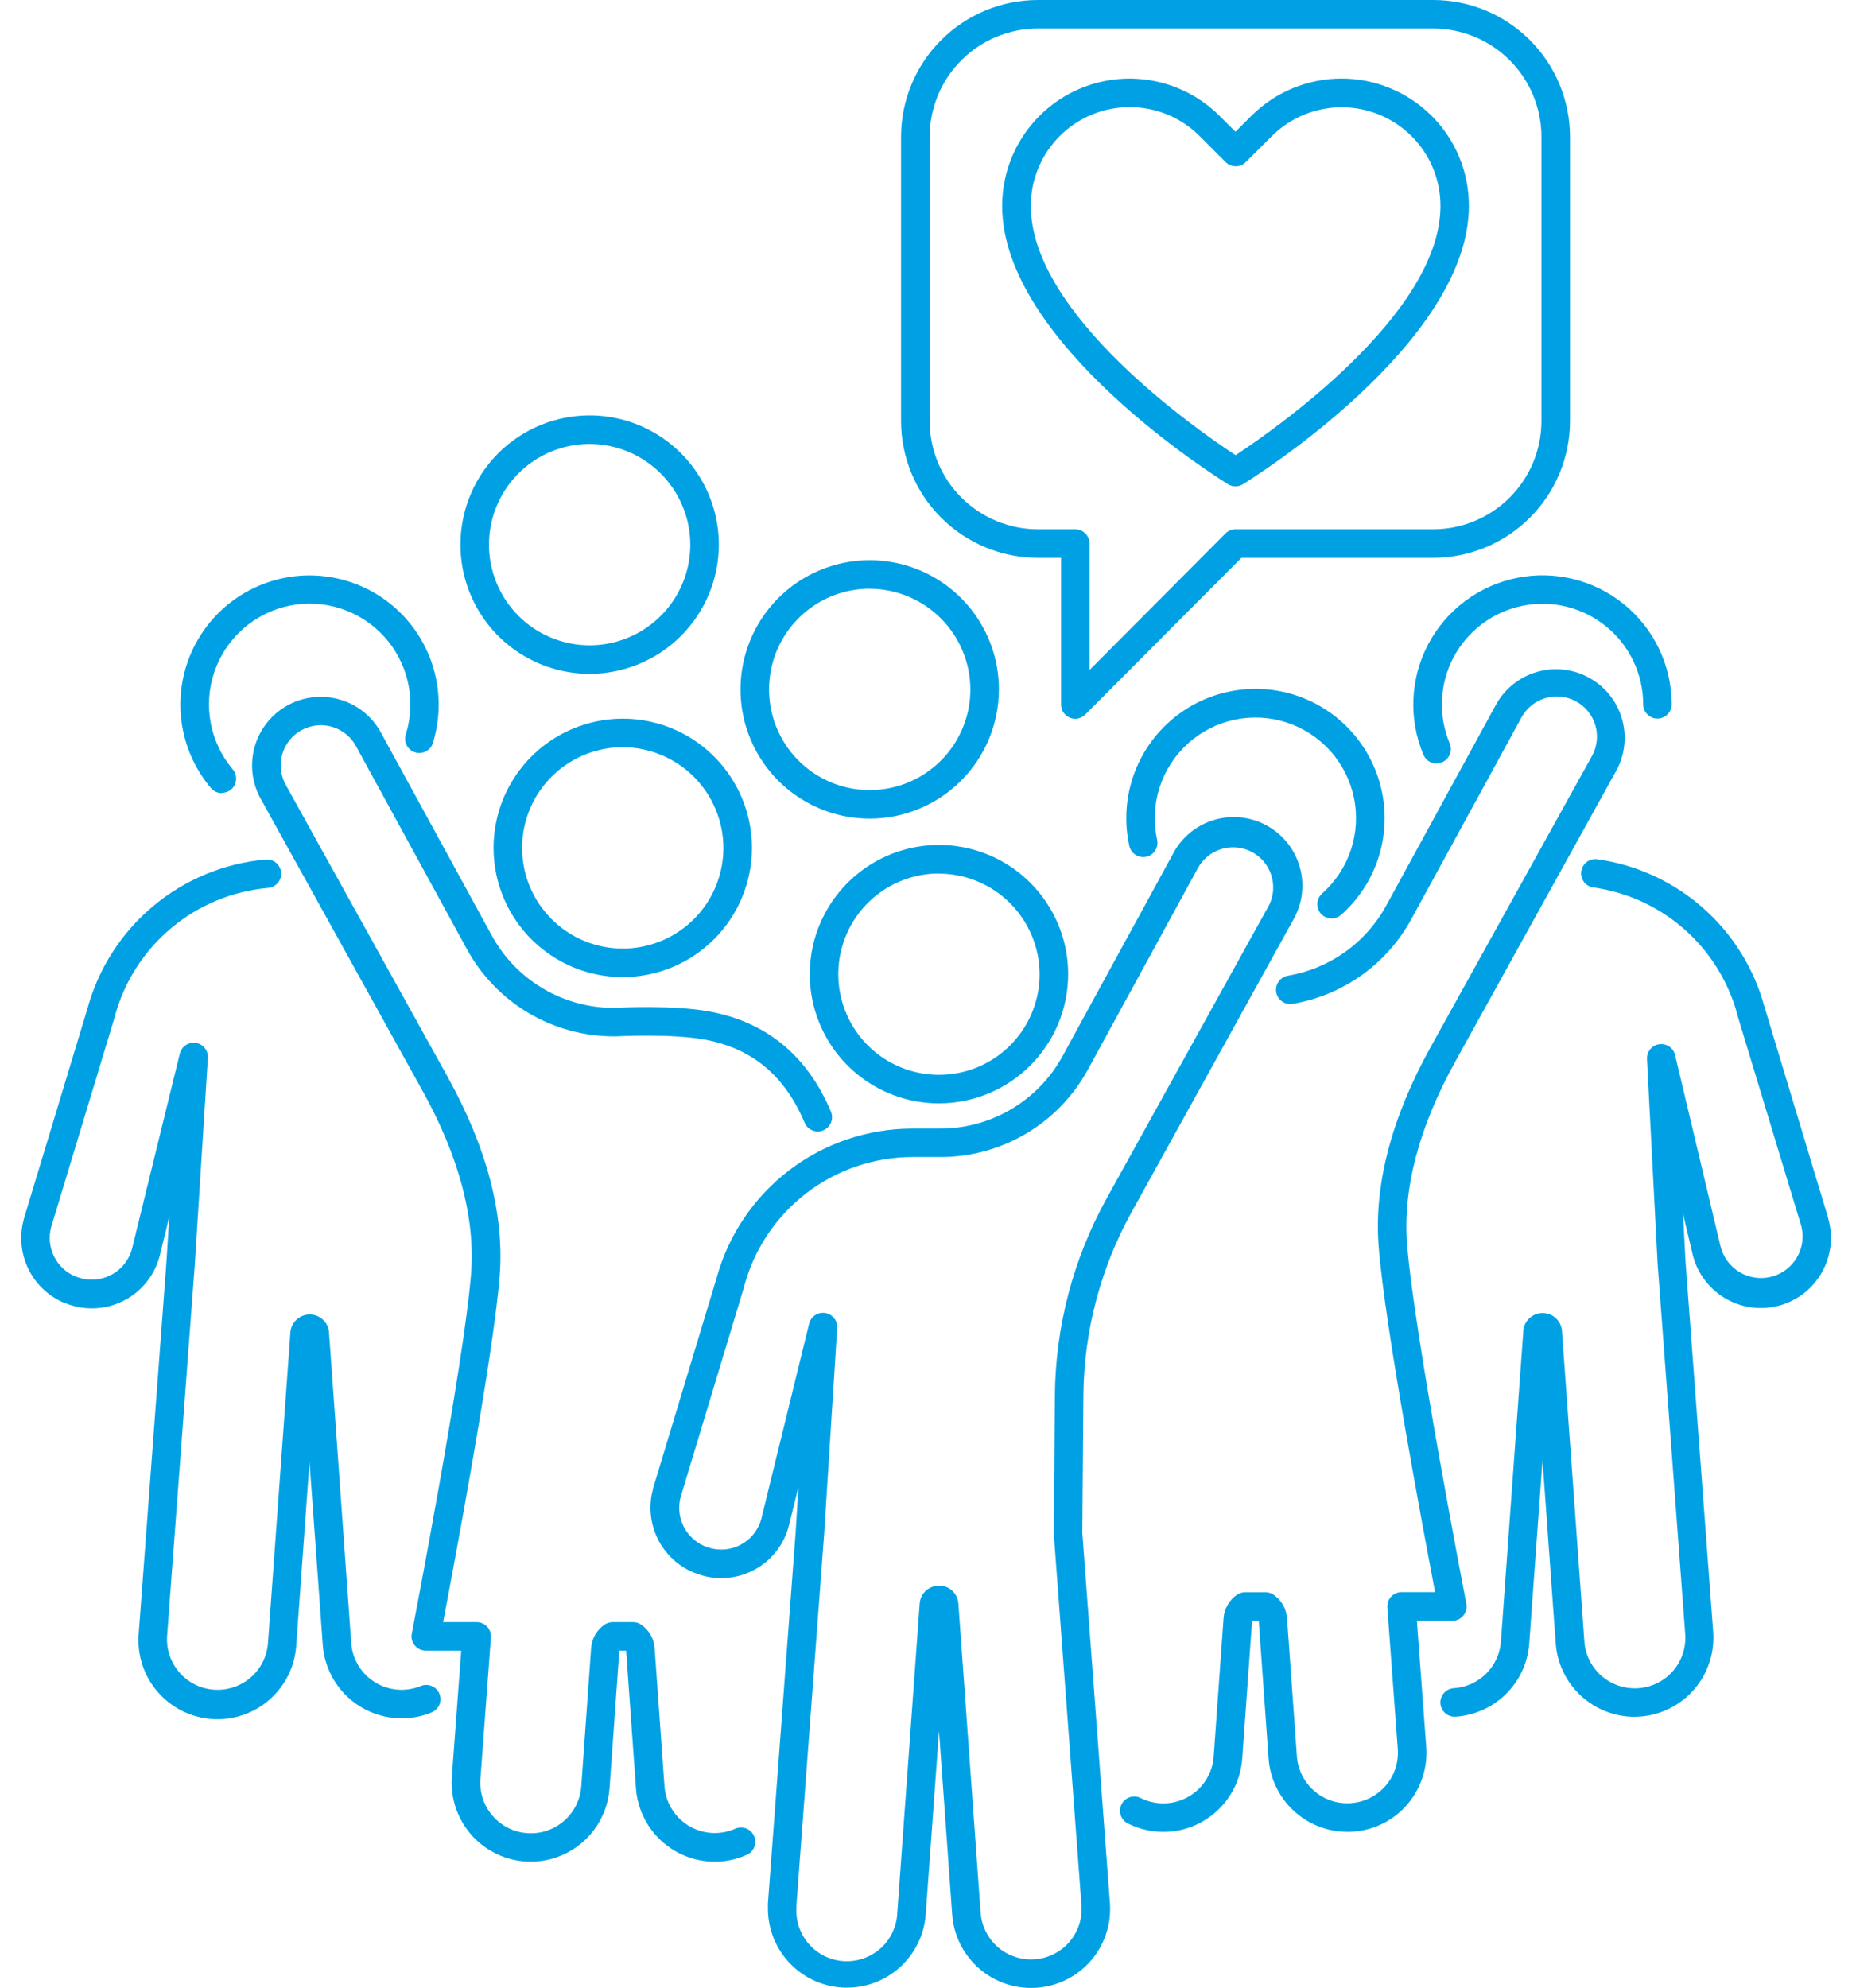
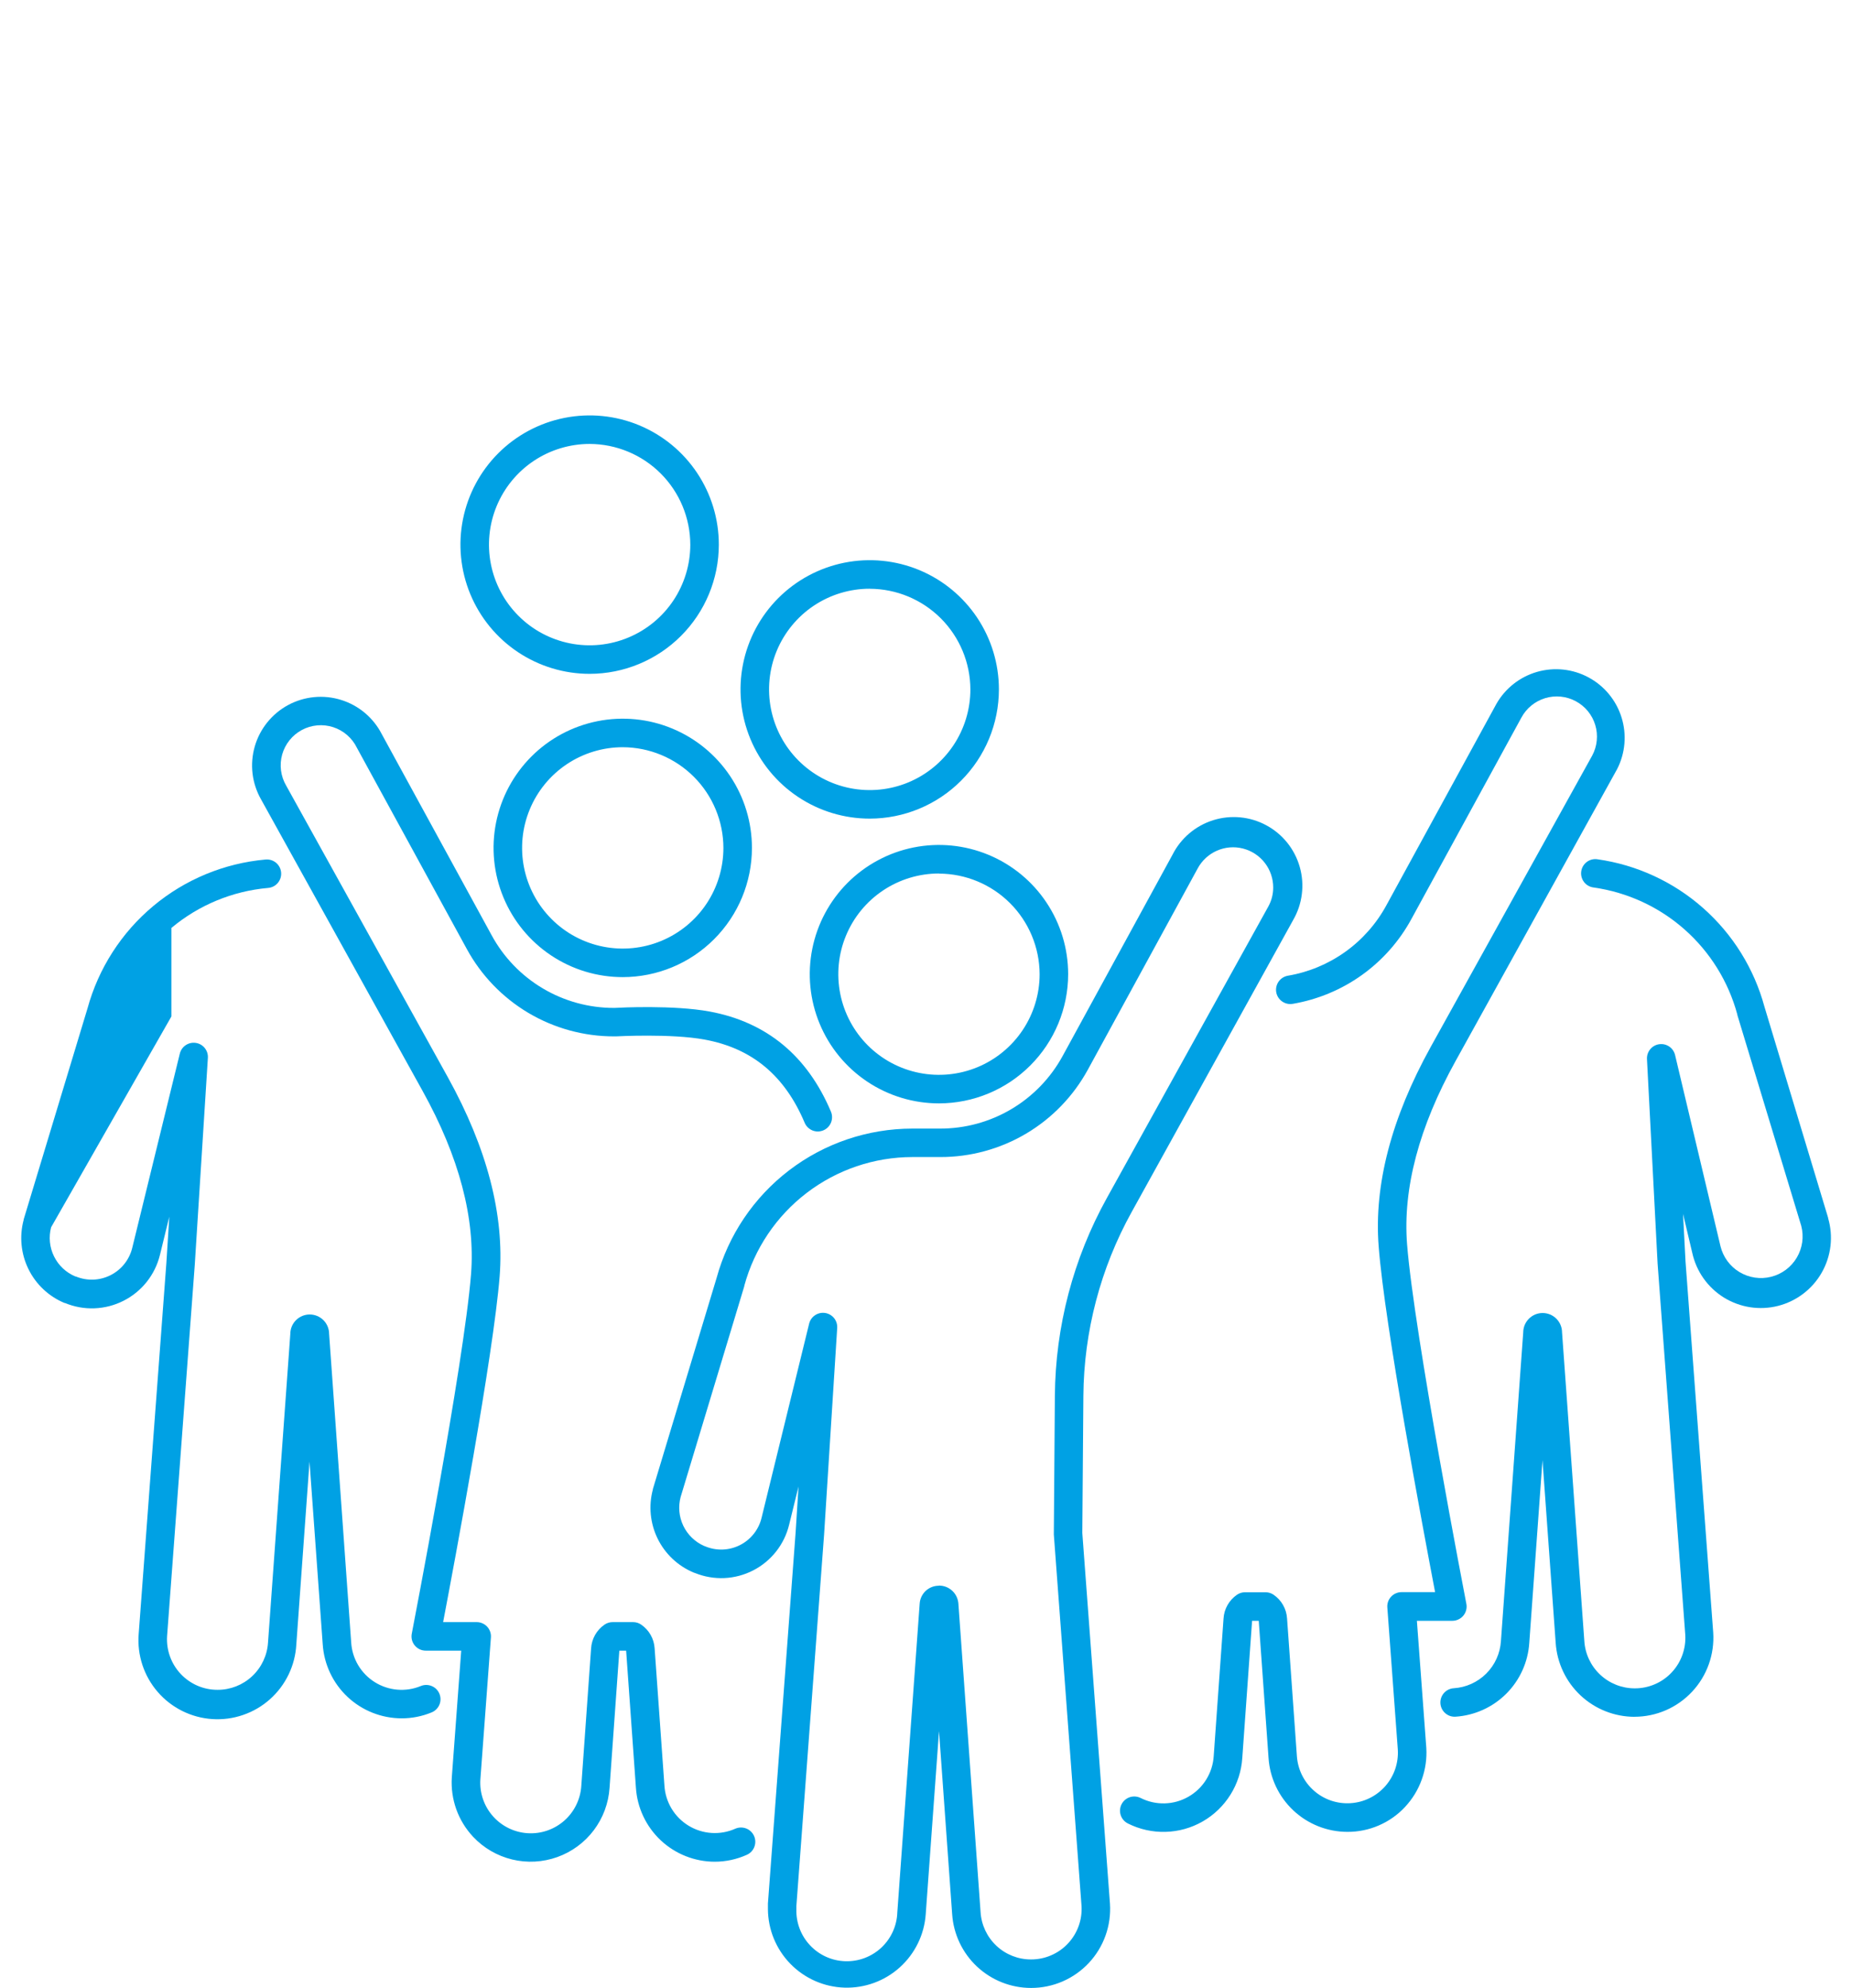
<svg xmlns="http://www.w3.org/2000/svg" width="82" height="88" viewBox="0 0 82 88" fill="none">
-   <path d="M17.78 76.065C16.891 76.063 16.036 75.724 15.388 75.116C14.74 74.508 14.347 73.676 14.289 72.789L13.704 64.701L13.12 72.794C13.095 73.257 12.979 73.709 12.778 74.126C12.577 74.543 12.296 74.916 11.95 75.223C11.604 75.531 11.2 75.766 10.762 75.916C10.324 76.067 9.861 76.128 9.399 76.098C8.937 76.068 8.486 75.946 8.071 75.74C7.657 75.534 7.287 75.248 6.984 74.898C6.681 74.548 6.45 74.142 6.305 73.702C6.161 73.263 6.104 72.799 6.14 72.337L7.367 55.897L7.496 53.859L7.082 55.55C6.976 55.985 6.776 56.392 6.498 56.743C6.219 57.094 5.868 57.38 5.468 57.582C5.068 57.785 4.63 57.898 4.182 57.915C3.734 57.932 3.288 57.851 2.875 57.679H2.856C2.159 57.389 1.592 56.856 1.26 56.179C0.927 55.502 0.852 54.727 1.048 53.998V53.981L3.875 44.636C4.361 42.864 5.377 41.283 6.787 40.106C8.197 38.928 9.934 38.21 11.764 38.048C11.931 38.034 12.097 38.086 12.225 38.194C12.353 38.302 12.433 38.456 12.447 38.623C12.462 38.79 12.409 38.956 12.301 39.084C12.194 39.212 12.039 39.292 11.872 39.306C10.297 39.444 8.802 40.062 7.589 41.077C6.376 42.091 5.502 43.452 5.087 44.978V44.995L2.263 54.328C2.149 54.76 2.195 55.218 2.393 55.618C2.59 56.019 2.927 56.334 3.339 56.506H3.358C3.603 56.607 3.868 56.655 4.134 56.645C4.399 56.635 4.66 56.567 4.897 56.447C5.134 56.327 5.343 56.157 5.508 55.949C5.673 55.74 5.792 55.499 5.855 55.241L7.96 46.647C7.997 46.491 8.09 46.355 8.223 46.266C8.356 46.177 8.517 46.142 8.675 46.167C8.833 46.192 8.975 46.276 9.073 46.402C9.171 46.529 9.217 46.687 9.203 46.846L8.624 55.985L7.398 72.426C7.379 72.732 7.422 73.038 7.526 73.325C7.629 73.613 7.791 73.877 8 74.099C8.21 74.322 8.463 74.5 8.743 74.621C9.024 74.742 9.327 74.804 9.633 74.803C10.202 74.805 10.75 74.589 11.165 74.2C11.58 73.811 11.831 73.278 11.867 72.71L12.854 59.048C12.854 58.82 12.944 58.601 13.105 58.44C13.267 58.279 13.485 58.188 13.713 58.188C13.941 58.188 14.16 58.279 14.321 58.44C14.482 58.601 14.572 58.82 14.572 59.048L15.549 72.703C15.57 73.058 15.676 73.404 15.857 73.71C16.039 74.016 16.291 74.274 16.593 74.463C16.895 74.652 17.237 74.766 17.592 74.796C17.946 74.826 18.303 74.771 18.632 74.635C18.787 74.571 18.961 74.572 19.115 74.636C19.27 74.7 19.392 74.823 19.456 74.978C19.52 75.133 19.52 75.306 19.456 75.461C19.391 75.616 19.268 75.738 19.113 75.802C18.691 75.977 18.237 76.066 17.78 76.065Z" fill="#00A1E4" />
-   <path d="M9.825 35.111C9.734 35.111 9.643 35.091 9.56 35.053C9.477 35.015 9.403 34.959 9.344 34.889C8.703 34.133 8.27 33.224 8.086 32.25C7.902 31.277 7.975 30.272 8.296 29.335C8.618 28.398 9.177 27.56 9.92 26.904C10.663 26.248 11.563 25.797 12.533 25.594C13.503 25.39 14.509 25.443 15.452 25.746C16.396 26.048 17.244 26.591 17.915 27.32C18.585 28.05 19.055 28.941 19.277 29.907C19.5 30.872 19.468 31.879 19.184 32.828C19.166 32.914 19.131 32.995 19.08 33.066C19.029 33.138 18.964 33.198 18.889 33.242C18.814 33.287 18.73 33.316 18.643 33.327C18.556 33.337 18.468 33.33 18.384 33.304C18.3 33.279 18.223 33.237 18.156 33.18C18.09 33.123 18.036 33.053 17.998 32.974C17.96 32.895 17.939 32.809 17.936 32.721C17.933 32.634 17.948 32.547 17.981 32.466C18.204 31.725 18.23 30.94 18.058 30.186C17.886 29.433 17.521 28.737 16.998 28.167C16.476 27.597 15.814 27.173 15.078 26.936C14.342 26.699 13.558 26.657 12.801 26.815C12.044 26.973 11.341 27.325 10.762 27.837C10.182 28.348 9.745 29.002 9.495 29.733C9.244 30.464 9.187 31.248 9.331 32.008C9.474 32.767 9.813 33.477 10.313 34.066C10.389 34.158 10.437 34.269 10.452 34.387C10.467 34.505 10.448 34.625 10.398 34.733C10.347 34.841 10.268 34.932 10.168 34.997C10.067 35.061 9.951 35.096 9.832 35.097L9.825 35.111Z" fill="#00A1E4" />
+   <path d="M17.78 76.065C16.891 76.063 16.036 75.724 15.388 75.116C14.74 74.508 14.347 73.676 14.289 72.789L13.704 64.701L13.12 72.794C13.095 73.257 12.979 73.709 12.778 74.126C12.577 74.543 12.296 74.916 11.95 75.223C11.604 75.531 11.2 75.766 10.762 75.916C10.324 76.067 9.861 76.128 9.399 76.098C8.937 76.068 8.486 75.946 8.071 75.74C7.657 75.534 7.287 75.248 6.984 74.898C6.681 74.548 6.45 74.142 6.305 73.702C6.161 73.263 6.104 72.799 6.14 72.337L7.367 55.897L7.496 53.859L7.082 55.55C6.976 55.985 6.776 56.392 6.498 56.743C6.219 57.094 5.868 57.38 5.468 57.582C5.068 57.785 4.63 57.898 4.182 57.915C3.734 57.932 3.288 57.851 2.875 57.679H2.856C2.159 57.389 1.592 56.856 1.26 56.179C0.927 55.502 0.852 54.727 1.048 53.998V53.981L3.875 44.636C4.361 42.864 5.377 41.283 6.787 40.106C8.197 38.928 9.934 38.21 11.764 38.048C11.931 38.034 12.097 38.086 12.225 38.194C12.353 38.302 12.433 38.456 12.447 38.623C12.462 38.79 12.409 38.956 12.301 39.084C12.194 39.212 12.039 39.292 11.872 39.306C10.297 39.444 8.802 40.062 7.589 41.077V44.995L2.263 54.328C2.149 54.76 2.195 55.218 2.393 55.618C2.59 56.019 2.927 56.334 3.339 56.506H3.358C3.603 56.607 3.868 56.655 4.134 56.645C4.399 56.635 4.66 56.567 4.897 56.447C5.134 56.327 5.343 56.157 5.508 55.949C5.673 55.74 5.792 55.499 5.855 55.241L7.96 46.647C7.997 46.491 8.09 46.355 8.223 46.266C8.356 46.177 8.517 46.142 8.675 46.167C8.833 46.192 8.975 46.276 9.073 46.402C9.171 46.529 9.217 46.687 9.203 46.846L8.624 55.985L7.398 72.426C7.379 72.732 7.422 73.038 7.526 73.325C7.629 73.613 7.791 73.877 8 74.099C8.21 74.322 8.463 74.5 8.743 74.621C9.024 74.742 9.327 74.804 9.633 74.803C10.202 74.805 10.75 74.589 11.165 74.2C11.58 73.811 11.831 73.278 11.867 72.71L12.854 59.048C12.854 58.82 12.944 58.601 13.105 58.44C13.267 58.279 13.485 58.188 13.713 58.188C13.941 58.188 14.16 58.279 14.321 58.44C14.482 58.601 14.572 58.82 14.572 59.048L15.549 72.703C15.57 73.058 15.676 73.404 15.857 73.71C16.039 74.016 16.291 74.274 16.593 74.463C16.895 74.652 17.237 74.766 17.592 74.796C17.946 74.826 18.303 74.771 18.632 74.635C18.787 74.571 18.961 74.572 19.115 74.636C19.27 74.7 19.392 74.823 19.456 74.978C19.52 75.133 19.52 75.306 19.456 75.461C19.391 75.616 19.268 75.738 19.113 75.802C18.691 75.977 18.237 76.066 17.78 76.065Z" fill="#00A1E4" />
  <path d="M72.371 75.998C71.482 75.996 70.627 75.657 69.979 75.049C69.331 74.441 68.938 73.609 68.88 72.722L68.296 64.633L67.711 72.727C67.656 73.575 67.294 74.374 66.693 74.975C66.092 75.576 65.293 75.937 64.445 75.993C64.363 75.998 64.28 75.987 64.201 75.96C64.123 75.933 64.051 75.891 63.989 75.836C63.926 75.781 63.876 75.715 63.839 75.64C63.803 75.566 63.781 75.485 63.776 75.402C63.771 75.32 63.782 75.237 63.809 75.158C63.836 75.08 63.878 75.007 63.933 74.945C63.987 74.883 64.054 74.832 64.128 74.796C64.203 74.76 64.284 74.738 64.366 74.733C64.909 74.699 65.421 74.468 65.806 74.084C66.191 73.699 66.422 73.187 66.456 72.645L67.443 58.982C67.443 58.754 67.534 58.536 67.695 58.375C67.856 58.213 68.074 58.123 68.302 58.123C68.53 58.123 68.749 58.213 68.91 58.375C69.071 58.536 69.162 58.754 69.162 58.982L70.148 72.639C70.183 73.208 70.433 73.742 70.849 74.132C71.264 74.522 71.813 74.739 72.383 74.738C72.689 74.739 72.992 74.676 73.273 74.555C73.555 74.434 73.808 74.256 74.017 74.032C74.227 73.809 74.388 73.545 74.491 73.256C74.594 72.968 74.637 72.662 74.617 72.356L73.392 55.926L72.922 46.877C72.915 46.72 72.967 46.566 73.068 46.445C73.168 46.324 73.31 46.245 73.466 46.224C73.622 46.202 73.78 46.24 73.91 46.329C74.039 46.418 74.131 46.552 74.167 46.705L76.178 55.17C76.236 55.406 76.34 55.629 76.484 55.824C76.628 56.02 76.809 56.186 77.018 56.311C77.226 56.436 77.457 56.519 77.698 56.555C77.938 56.591 78.183 56.579 78.419 56.519C78.655 56.46 78.877 56.355 79.072 56.209C79.266 56.064 79.431 55.881 79.555 55.672C79.679 55.463 79.76 55.231 79.795 54.991C79.829 54.75 79.815 54.505 79.754 54.269L76.922 44.925V44.907C76.528 43.451 75.716 42.142 74.585 41.143C73.455 40.144 72.056 39.499 70.562 39.287C70.479 39.277 70.399 39.251 70.326 39.21C70.252 39.169 70.188 39.113 70.137 39.047C70.085 38.98 70.048 38.904 70.026 38.823C70.004 38.742 69.999 38.658 70.011 38.575C70.022 38.492 70.05 38.411 70.093 38.339C70.136 38.267 70.192 38.204 70.26 38.154C70.327 38.104 70.404 38.068 70.485 38.048C70.567 38.028 70.651 38.024 70.734 38.038C72.47 38.285 74.095 39.035 75.408 40.196C76.722 41.357 77.666 42.877 78.125 44.569L80.942 53.905V53.922C81.06 54.323 81.095 54.743 81.047 55.157C80.998 55.572 80.867 55.972 80.66 56.335C80.454 56.697 80.176 57.014 79.844 57.267C79.512 57.52 79.133 57.704 78.728 57.807C78.324 57.91 77.903 57.93 77.49 57.867C77.078 57.803 76.682 57.657 76.327 57.438C75.973 57.218 75.666 56.929 75.425 56.588C75.184 56.248 75.015 55.861 74.926 55.454L74.519 53.735L74.629 55.844L75.855 72.265C75.886 72.743 75.82 73.222 75.659 73.673C75.498 74.124 75.247 74.537 74.919 74.887C74.592 75.237 74.197 75.516 73.758 75.707C73.318 75.898 72.844 75.996 72.365 75.996L72.371 75.998Z" fill="#00A1E4" />
-   <path d="M63.607 33.798C63.483 33.798 63.361 33.761 63.258 33.693C63.155 33.624 63.074 33.527 63.026 33.413C62.696 32.632 62.544 31.788 62.581 30.942C62.617 30.096 62.841 29.268 63.236 28.519C63.631 27.77 64.188 27.118 64.866 26.61C65.544 26.102 66.326 25.752 67.156 25.583C67.986 25.414 68.843 25.432 69.665 25.634C70.488 25.837 71.255 26.22 71.911 26.756C72.567 27.291 73.097 27.965 73.46 28.73C73.824 29.495 74.014 30.331 74.015 31.178C74.015 31.346 73.949 31.506 73.831 31.624C73.712 31.742 73.552 31.809 73.385 31.809C73.217 31.809 73.057 31.742 72.939 31.624C72.82 31.506 72.754 31.346 72.754 31.178C72.753 30.518 72.606 29.867 72.323 29.271C72.039 28.675 71.627 28.149 71.116 27.732C70.605 27.315 70.008 27.016 69.368 26.858C68.727 26.699 68.059 26.685 67.413 26.816C66.766 26.947 66.156 27.22 65.628 27.615C65.1 28.01 64.666 28.517 64.357 29.101C64.049 29.684 63.874 30.328 63.845 30.988C63.816 31.647 63.933 32.304 64.189 32.912C64.23 33.008 64.246 33.113 64.237 33.217C64.227 33.32 64.192 33.42 64.134 33.507C64.077 33.593 63.999 33.665 63.907 33.714C63.815 33.763 63.712 33.789 63.608 33.789L63.607 33.798Z" fill="#00A1E4" />
  <path d="M45.651 88C44.763 88 43.909 87.662 43.26 87.056C42.612 86.45 42.218 85.62 42.158 84.734L41.576 76.632L40.988 84.734C40.925 85.637 40.514 86.48 39.843 87.086C39.171 87.693 38.291 88.015 37.386 87.986C36.482 87.957 35.624 87.578 34.993 86.93C34.362 86.282 34.006 85.414 34.001 84.509C34.001 84.437 34.001 84.355 34.001 84.262L35.227 67.837L35.356 65.802L34.941 67.49C34.837 67.922 34.641 68.327 34.367 68.676C34.092 69.025 33.746 69.312 33.351 69.515C32.956 69.719 32.522 69.835 32.078 69.856C31.634 69.876 31.191 69.801 30.779 69.635L30.715 69.613C30.019 69.323 29.452 68.79 29.119 68.113C28.787 67.436 28.711 66.661 28.907 65.933V65.916L31.727 56.576C32.247 54.676 33.377 53 34.942 51.804C36.507 50.609 38.422 49.961 40.392 49.959H41.574H41.617C42.727 49.962 43.817 49.666 44.773 49.101C45.729 48.536 46.514 47.724 47.047 46.75L51.911 37.842C52.093 37.479 52.347 37.156 52.656 36.893C52.965 36.63 53.324 36.431 53.712 36.309C54.099 36.187 54.507 36.144 54.911 36.182C55.316 36.22 55.709 36.339 56.066 36.532C56.424 36.724 56.739 36.987 56.994 37.303C57.248 37.62 57.437 37.984 57.548 38.375C57.659 38.766 57.691 39.175 57.641 39.578C57.592 39.981 57.462 40.37 57.259 40.722L50.109 53.646C48.725 56.141 47.989 58.943 47.968 61.796L47.921 67.861L49.145 84.269C49.177 84.747 49.111 85.227 48.95 85.678C48.789 86.13 48.537 86.544 48.209 86.894C47.881 87.244 47.485 87.522 47.045 87.713C46.605 87.903 46.13 88.001 45.651 88ZM41.574 70.189C41.79 70.188 41.998 70.268 42.157 70.414C42.317 70.56 42.415 70.761 42.433 70.976L43.416 84.64C43.451 85.209 43.702 85.743 44.117 86.133C44.532 86.523 45.081 86.74 45.651 86.738C45.957 86.739 46.26 86.677 46.541 86.555C46.823 86.434 47.076 86.256 47.285 86.033C47.495 85.809 47.656 85.545 47.76 85.257C47.863 84.968 47.906 84.662 47.885 84.356L46.66 67.928C46.66 67.911 46.66 67.894 46.66 67.877L46.706 61.786C46.73 58.721 47.521 55.712 49.008 53.032L56.163 40.117C56.301 39.863 56.373 39.578 56.373 39.289C56.374 38.892 56.242 38.507 55.999 38.194C55.756 37.881 55.415 37.658 55.031 37.561C54.647 37.464 54.241 37.498 53.879 37.658C53.516 37.818 53.217 38.094 53.029 38.443L48.164 47.355C47.523 48.527 46.578 49.504 45.429 50.184C44.279 50.864 42.968 51.221 41.633 51.219H41.581H40.402C38.708 51.22 37.062 51.778 35.717 52.807C34.371 53.836 33.401 55.279 32.956 56.913V56.93L30.136 66.268C30.023 66.692 30.064 67.143 30.253 67.539C30.442 67.935 30.766 68.251 31.167 68.43L31.227 68.453C31.472 68.555 31.736 68.603 32.002 68.593C32.267 68.583 32.527 68.516 32.764 68.396C33.001 68.276 33.209 68.106 33.374 67.898C33.539 67.69 33.657 67.449 33.719 67.191L35.825 58.597C35.862 58.444 35.955 58.309 36.087 58.221C36.218 58.133 36.377 58.097 36.534 58.121C36.69 58.145 36.832 58.227 36.931 58.35C37.03 58.474 37.078 58.63 37.068 58.788L36.488 67.928L35.261 84.368V84.513C35.242 85.105 35.46 85.681 35.866 86.113C36.272 86.546 36.832 86.799 37.425 86.817C38.018 86.836 38.593 86.619 39.026 86.213C39.458 85.807 39.711 85.246 39.73 84.654L40.72 70.99C40.733 70.774 40.829 70.572 40.986 70.424C41.144 70.277 41.351 70.195 41.567 70.195L41.574 70.189Z" fill="#00A1E4" />
  <path d="M31.648 82.412C30.759 82.412 29.903 82.072 29.254 81.464C28.606 80.855 28.213 80.022 28.156 79.135L27.723 73.069H27.422L26.989 79.141C26.944 79.822 26.701 80.475 26.291 81.019C25.88 81.564 25.319 81.976 24.677 82.206C24.035 82.436 23.34 82.474 22.677 82.314C22.014 82.154 21.412 81.804 20.946 81.307C20.619 80.958 20.366 80.545 20.204 80.095C20.043 79.644 19.974 79.165 20.004 78.688L20.421 73.069H18.851C18.758 73.069 18.666 73.049 18.581 73.009C18.497 72.969 18.423 72.911 18.364 72.84C18.305 72.768 18.262 72.684 18.239 72.594C18.217 72.504 18.214 72.409 18.232 72.318C18.254 72.2 20.547 60.356 20.856 56.397C21.049 53.934 20.329 51.208 18.713 48.297L11.558 35.386C11.358 35.034 11.23 34.646 11.182 34.244C11.135 33.842 11.168 33.435 11.279 33.046C11.391 32.657 11.579 32.294 11.833 31.979C12.086 31.664 12.401 31.402 12.757 31.21C13.113 31.018 13.504 30.899 13.906 30.86C14.309 30.821 14.716 30.863 15.102 30.983C15.488 31.103 15.847 31.299 16.156 31.559C16.466 31.82 16.721 32.14 16.905 32.5L21.771 41.406C22.3 42.379 23.083 43.19 24.035 43.755C24.987 44.32 26.074 44.618 27.181 44.617H27.21C27.453 44.603 29.837 44.483 31.428 44.779C33.941 45.246 35.746 46.736 36.791 49.209C36.823 49.286 36.84 49.368 36.84 49.451C36.841 49.534 36.825 49.616 36.794 49.693C36.763 49.77 36.717 49.84 36.659 49.899C36.6 49.958 36.531 50.005 36.455 50.037C36.378 50.069 36.296 50.086 36.213 50.087C36.13 50.087 36.048 50.072 35.971 50.041C35.895 50.009 35.825 49.963 35.766 49.905C35.706 49.847 35.66 49.778 35.627 49.701C34.745 47.609 33.297 46.406 31.203 46.02C29.711 45.743 27.295 45.877 27.271 45.877H27.186C25.853 45.878 24.543 45.519 23.396 44.839C22.249 44.158 21.307 43.181 20.669 42.01L15.801 33.1C15.696 32.885 15.549 32.694 15.368 32.537C15.188 32.381 14.977 32.262 14.75 32.189C14.523 32.115 14.283 32.089 14.045 32.11C13.806 32.132 13.575 32.201 13.365 32.314C13.154 32.427 12.968 32.582 12.819 32.768C12.669 32.955 12.559 33.169 12.494 33.399C12.429 33.629 12.412 33.87 12.442 34.107C12.473 34.344 12.551 34.573 12.672 34.779L19.827 47.683C21.563 50.815 22.336 53.78 22.123 56.494C21.846 59.984 20.136 69.094 19.62 71.806H21.107C21.194 71.806 21.28 71.824 21.359 71.859C21.439 71.893 21.51 71.944 21.569 72.007C21.628 72.071 21.674 72.146 21.702 72.228C21.731 72.31 21.743 72.397 21.736 72.483L21.269 78.774C21.231 79.366 21.43 79.95 21.823 80.395C22.215 80.841 22.769 81.112 23.361 81.15C23.954 81.188 24.537 80.988 24.983 80.596C25.428 80.203 25.7 79.65 25.738 79.057L26.172 72.964C26.185 72.756 26.246 72.554 26.348 72.373C26.451 72.191 26.594 72.036 26.765 71.918C26.871 71.845 26.996 71.806 27.125 71.806H28.032C28.16 71.806 28.286 71.845 28.391 71.918C28.563 72.036 28.705 72.191 28.808 72.372C28.911 72.553 28.971 72.755 28.984 72.963L29.419 79.05C29.442 79.41 29.551 79.758 29.737 80.066C29.924 80.374 30.182 80.632 30.489 80.819C30.797 81.006 31.145 81.116 31.504 81.139C31.864 81.162 32.223 81.099 32.552 80.953C32.705 80.885 32.879 80.88 33.036 80.94C33.192 80.999 33.318 81.119 33.387 81.272C33.455 81.425 33.46 81.599 33.4 81.755C33.34 81.912 33.221 82.038 33.068 82.106C32.622 82.307 32.138 82.412 31.648 82.412Z" fill="#00A1E4" />
  <path d="M41.574 48.843C40.443 48.843 39.337 48.508 38.396 47.879C37.456 47.251 36.722 46.358 36.289 45.312C35.856 44.267 35.743 43.117 35.964 42.007C36.185 40.898 36.73 39.879 37.529 39.079C38.329 38.279 39.349 37.734 40.458 37.513C41.568 37.292 42.718 37.406 43.763 37.839C44.808 38.272 45.702 39.005 46.33 39.946C46.959 40.886 47.294 41.992 47.294 43.123C47.293 44.64 46.69 46.094 45.617 47.166C44.545 48.239 43.091 48.842 41.574 48.843ZM41.574 38.667C40.693 38.667 39.831 38.928 39.098 39.418C38.365 39.907 37.794 40.603 37.457 41.418C37.119 42.232 37.031 43.128 37.203 43.993C37.375 44.857 37.799 45.651 38.423 46.275C39.046 46.898 39.84 47.322 40.705 47.494C41.569 47.666 42.465 47.578 43.28 47.241C44.094 46.904 44.79 46.332 45.28 45.599C45.769 44.866 46.031 44.005 46.031 43.123C46.026 41.943 45.555 40.813 44.72 39.979C43.885 39.145 42.754 38.675 41.574 38.672V38.667Z" fill="#00A1E4" />
  <path d="M38.508 36.238C37.377 36.238 36.271 35.903 35.33 35.274C34.389 34.646 33.656 33.752 33.223 32.707C32.79 31.662 32.677 30.512 32.898 29.402C33.118 28.293 33.663 27.273 34.463 26.473C35.263 25.674 36.282 25.129 37.392 24.908C38.502 24.687 39.652 24.801 40.697 25.233C41.742 25.666 42.635 26.4 43.264 27.34C43.892 28.281 44.228 29.387 44.228 30.518C44.227 32.035 43.623 33.489 42.551 34.561C41.479 35.634 40.025 36.237 38.508 36.238ZM38.508 26.061C37.626 26.061 36.765 26.323 36.032 26.812C35.299 27.302 34.728 27.998 34.39 28.813C34.053 29.627 33.965 30.523 34.137 31.388C34.309 32.252 34.733 33.046 35.356 33.669C35.98 34.293 36.774 34.717 37.638 34.889C38.503 35.061 39.399 34.973 40.213 34.636C41.028 34.298 41.724 33.727 42.214 32.994C42.703 32.261 42.965 31.4 42.965 30.518C42.961 29.337 42.49 28.206 41.655 27.371C40.82 26.537 39.689 26.066 38.508 26.063V26.061Z" fill="#00A1E4" />
  <path d="M26.107 29.829C24.976 29.829 23.87 29.493 22.929 28.865C21.988 28.236 21.255 27.343 20.822 26.298C20.39 25.253 20.276 24.103 20.497 22.993C20.718 21.883 21.262 20.864 22.062 20.064C22.862 19.264 23.881 18.72 24.991 18.499C26.101 18.278 27.251 18.391 28.296 18.824C29.341 19.257 30.235 19.99 30.863 20.931C31.492 21.872 31.827 22.978 31.827 24.109C31.826 25.625 31.223 27.08 30.15 28.152C29.078 29.224 27.624 29.828 26.107 29.829ZM26.107 19.652C25.226 19.652 24.364 19.914 23.631 20.403C22.898 20.893 22.327 21.589 21.99 22.403C21.652 23.218 21.564 24.114 21.736 24.978C21.908 25.843 22.332 26.637 22.956 27.26C23.579 27.884 24.373 28.308 25.238 28.48C26.102 28.652 26.998 28.564 27.812 28.226C28.627 27.889 29.323 27.318 29.813 26.585C30.302 25.852 30.564 24.99 30.564 24.109C30.561 22.928 30.09 21.796 29.255 20.961C28.42 20.126 27.288 19.655 26.107 19.652Z" fill="#00A1E4" />
  <path d="M27.573 43.254C26.442 43.254 25.336 42.919 24.395 42.29C23.455 41.661 22.721 40.768 22.289 39.723C21.856 38.678 21.742 37.528 21.963 36.418C22.184 35.309 22.729 34.289 23.529 33.489C24.328 32.689 25.348 32.145 26.457 31.924C27.567 31.703 28.717 31.816 29.762 32.249C30.807 32.682 31.701 33.416 32.329 34.356C32.958 35.297 33.293 36.403 33.293 37.534C33.292 39.051 32.689 40.505 31.616 41.577C30.544 42.65 29.09 43.253 27.573 43.254ZM27.573 33.077C26.692 33.077 25.83 33.339 25.097 33.828C24.364 34.318 23.793 35.014 23.456 35.828C23.118 36.643 23.03 37.539 23.202 38.403C23.374 39.268 23.799 40.062 24.422 40.685C25.045 41.309 25.839 41.733 26.704 41.905C27.568 42.077 28.464 41.989 29.279 41.651C30.093 41.314 30.789 40.743 31.279 40.01C31.768 39.277 32.03 38.415 32.03 37.534C32.027 36.353 31.556 35.221 30.721 34.386C29.886 33.551 28.754 33.08 27.573 33.077Z" fill="#00A1E4" />
  <path d="M59.659 81.091C58.769 81.09 57.913 80.751 57.265 80.142C56.616 79.533 56.223 78.701 56.166 77.813L55.733 71.748H55.438L55.004 77.82C54.967 78.397 54.787 78.955 54.48 79.446C54.174 79.936 53.751 80.343 53.25 80.63C52.748 80.918 52.183 81.076 51.605 81.091C51.027 81.107 50.454 80.979 49.938 80.719C49.788 80.644 49.675 80.513 49.622 80.354C49.569 80.195 49.582 80.022 49.657 79.872C49.733 79.723 49.864 79.609 50.023 79.556C50.182 79.504 50.355 79.517 50.505 79.592C50.835 79.758 51.201 79.84 51.57 79.83C51.94 79.82 52.301 79.718 52.621 79.534C52.942 79.35 53.212 79.09 53.407 78.776C53.602 78.462 53.716 78.105 53.739 77.736L54.174 71.643C54.187 71.435 54.247 71.232 54.35 71.051C54.453 70.87 54.596 70.714 54.767 70.596C54.873 70.523 54.998 70.484 55.126 70.484H56.034C56.162 70.484 56.288 70.523 56.393 70.596C56.565 70.714 56.707 70.869 56.81 71.05C56.913 71.231 56.973 71.433 56.986 71.641L57.421 77.729C57.44 78.022 57.516 78.309 57.645 78.573C57.775 78.837 57.955 79.073 58.176 79.267C58.396 79.462 58.653 79.611 58.931 79.706C59.209 79.801 59.504 79.84 59.797 79.821C60.09 79.803 60.377 79.727 60.641 79.597C60.905 79.468 61.141 79.287 61.336 79.067C61.53 78.846 61.679 78.589 61.774 78.311C61.869 78.033 61.908 77.739 61.89 77.445L61.426 71.156C61.419 71.07 61.431 70.983 61.459 70.901C61.488 70.819 61.533 70.744 61.593 70.681C61.652 70.617 61.723 70.566 61.803 70.532C61.882 70.497 61.968 70.479 62.055 70.479H63.541C63.026 67.774 61.307 58.656 61.042 55.169C60.831 52.455 61.603 49.497 63.339 46.358L70.497 33.447C70.608 33.241 70.676 33.016 70.699 32.783C70.722 32.551 70.7 32.317 70.632 32.093C70.565 31.87 70.454 31.662 70.306 31.481C70.158 31.301 69.976 31.151 69.77 31.041C69.355 30.818 68.869 30.769 68.418 30.904C67.967 31.04 67.588 31.348 67.364 31.762L62.495 40.676C61.961 41.66 61.21 42.51 60.299 43.162C59.388 43.813 58.341 44.249 57.237 44.437C57.072 44.465 56.902 44.427 56.766 44.33C56.629 44.234 56.536 44.087 56.507 43.922C56.479 43.757 56.517 43.587 56.614 43.45C56.71 43.314 56.857 43.221 57.022 43.192C57.939 43.037 58.808 42.675 59.564 42.134C60.32 41.594 60.943 40.888 61.386 40.071L66.254 31.161C66.646 30.471 67.293 29.962 68.056 29.742C68.819 29.523 69.638 29.611 70.337 29.988C71.036 30.364 71.56 31 71.796 31.758C72.033 32.516 71.963 33.336 71.602 34.043L64.444 46.975C62.83 49.887 62.108 52.611 62.3 55.076C62.61 59.029 64.901 70.876 64.925 70.996C64.943 71.088 64.94 71.182 64.917 71.272C64.894 71.362 64.852 71.446 64.793 71.518C64.734 71.59 64.659 71.647 64.575 71.687C64.491 71.727 64.399 71.748 64.306 71.748H62.735L63.151 77.361C63.182 77.84 63.114 78.32 62.952 78.771C62.791 79.223 62.538 79.637 62.211 79.987C61.885 80.338 61.49 80.616 61.05 80.806C60.611 80.996 60.137 81.093 59.659 81.091Z" fill="#00A1E4" />
-   <path d="M58.956 40.657C58.828 40.657 58.703 40.618 58.597 40.545C58.492 40.472 58.411 40.369 58.366 40.249C58.321 40.13 58.313 39.999 58.344 39.875C58.374 39.75 58.442 39.638 58.538 39.553C59.126 39.033 59.566 38.367 59.813 37.622C60.06 36.878 60.107 36.081 59.947 35.312C59.788 34.544 59.428 33.831 58.905 33.246C58.381 32.662 57.713 32.226 56.967 31.982C56.22 31.739 55.423 31.697 54.656 31.861C53.888 32.025 53.178 32.388 52.596 32.915C52.014 33.441 51.581 34.112 51.342 34.86C51.103 35.607 51.066 36.405 51.233 37.171C51.252 37.252 51.254 37.336 51.239 37.418C51.225 37.5 51.195 37.578 51.15 37.648C51.105 37.719 51.047 37.779 50.979 37.827C50.911 37.874 50.834 37.908 50.753 37.926C50.672 37.944 50.588 37.945 50.506 37.931C50.424 37.916 50.346 37.885 50.276 37.84C50.206 37.795 50.146 37.736 50.099 37.668C50.052 37.599 50.018 37.522 50.001 37.441C49.785 36.457 49.833 35.432 50.139 34.472C50.446 33.512 51.002 32.65 51.749 31.974C52.496 31.297 53.409 30.83 54.395 30.62C55.38 30.41 56.404 30.463 57.363 30.776C58.321 31.089 59.179 31.649 59.851 32.401C60.523 33.152 60.985 34.068 61.189 35.055C61.394 36.042 61.333 37.065 61.015 38.022C60.696 38.978 60.131 39.833 59.375 40.501C59.259 40.602 59.11 40.658 58.956 40.657Z" fill="#00A1E4" />
-   <path d="M47.61 31.817C47.443 31.817 47.283 31.751 47.164 31.633C47.046 31.515 46.98 31.354 46.98 31.187V24.692H45.948C44.343 24.69 42.805 24.051 41.67 22.916C40.535 21.782 39.897 20.243 39.895 18.638V6.053C39.897 4.448 40.536 2.908 41.672 1.773C42.808 0.638 44.348 0 45.953 0L63.461 0C65.066 0.002 66.604 0.64 67.739 1.775C68.874 2.91 69.512 4.449 69.514 6.053V18.638C69.512 20.243 68.874 21.782 67.739 22.916C66.604 24.051 65.066 24.69 63.461 24.692H54.968L48.057 31.625C47.999 31.685 47.93 31.733 47.853 31.766C47.776 31.799 47.694 31.817 47.61 31.817ZM45.953 1.262C44.683 1.263 43.465 1.768 42.567 2.667C41.668 3.565 41.163 4.783 41.162 6.053V18.638C41.163 19.909 41.668 21.127 42.567 22.025C43.465 22.923 44.683 23.429 45.953 23.43H47.61C47.778 23.43 47.938 23.497 48.056 23.615C48.175 23.733 48.241 23.893 48.241 24.061V29.659L54.257 23.616C54.315 23.557 54.385 23.51 54.462 23.478C54.538 23.446 54.62 23.43 54.704 23.43H63.457C64.728 23.429 65.946 22.923 66.844 22.025C67.742 21.127 68.248 19.909 68.249 18.638V6.053C68.248 4.784 67.743 3.566 66.845 2.668C65.948 1.77 64.731 1.264 63.461 1.262H45.953Z" fill="#00A1E4" />
-   <path d="M54.707 21.531C54.59 21.531 54.475 21.498 54.375 21.436C53.966 21.185 44.372 15.204 44.372 9.118C44.372 8.003 44.703 6.913 45.322 5.986C45.942 5.058 46.822 4.336 47.852 3.909C48.882 3.482 50.016 3.37 51.11 3.587C52.203 3.804 53.208 4.341 53.997 5.129L54.702 5.832L55.408 5.127C56.467 4.071 57.902 3.477 59.398 3.477C60.893 3.477 62.328 4.071 63.387 5.127C63.912 5.65 64.328 6.272 64.611 6.956C64.895 7.641 65.039 8.375 65.037 9.116C65.037 15.201 55.441 21.182 55.034 21.435C54.936 21.496 54.823 21.529 54.707 21.531ZM50.011 4.742C49.437 4.742 48.868 4.856 48.338 5.076C47.807 5.296 47.325 5.618 46.919 6.025C46.514 6.431 46.192 6.913 45.972 7.444C45.753 7.975 45.64 8.544 45.641 9.118C45.641 13.922 53.031 19.052 54.707 20.149C56.376 19.052 63.779 13.918 63.779 9.12C63.78 8.545 63.668 7.976 63.448 7.445C63.228 6.914 62.905 6.432 62.498 6.026C61.676 5.208 60.564 4.748 59.404 4.748C58.245 4.748 57.132 5.208 56.311 6.026L55.159 7.176C55.041 7.294 54.88 7.361 54.713 7.361C54.546 7.361 54.385 7.294 54.267 7.176L53.109 6.016C52.702 5.61 52.218 5.289 51.687 5.07C51.155 4.852 50.586 4.74 50.011 4.742Z" fill="#00A1E4" />
</svg>